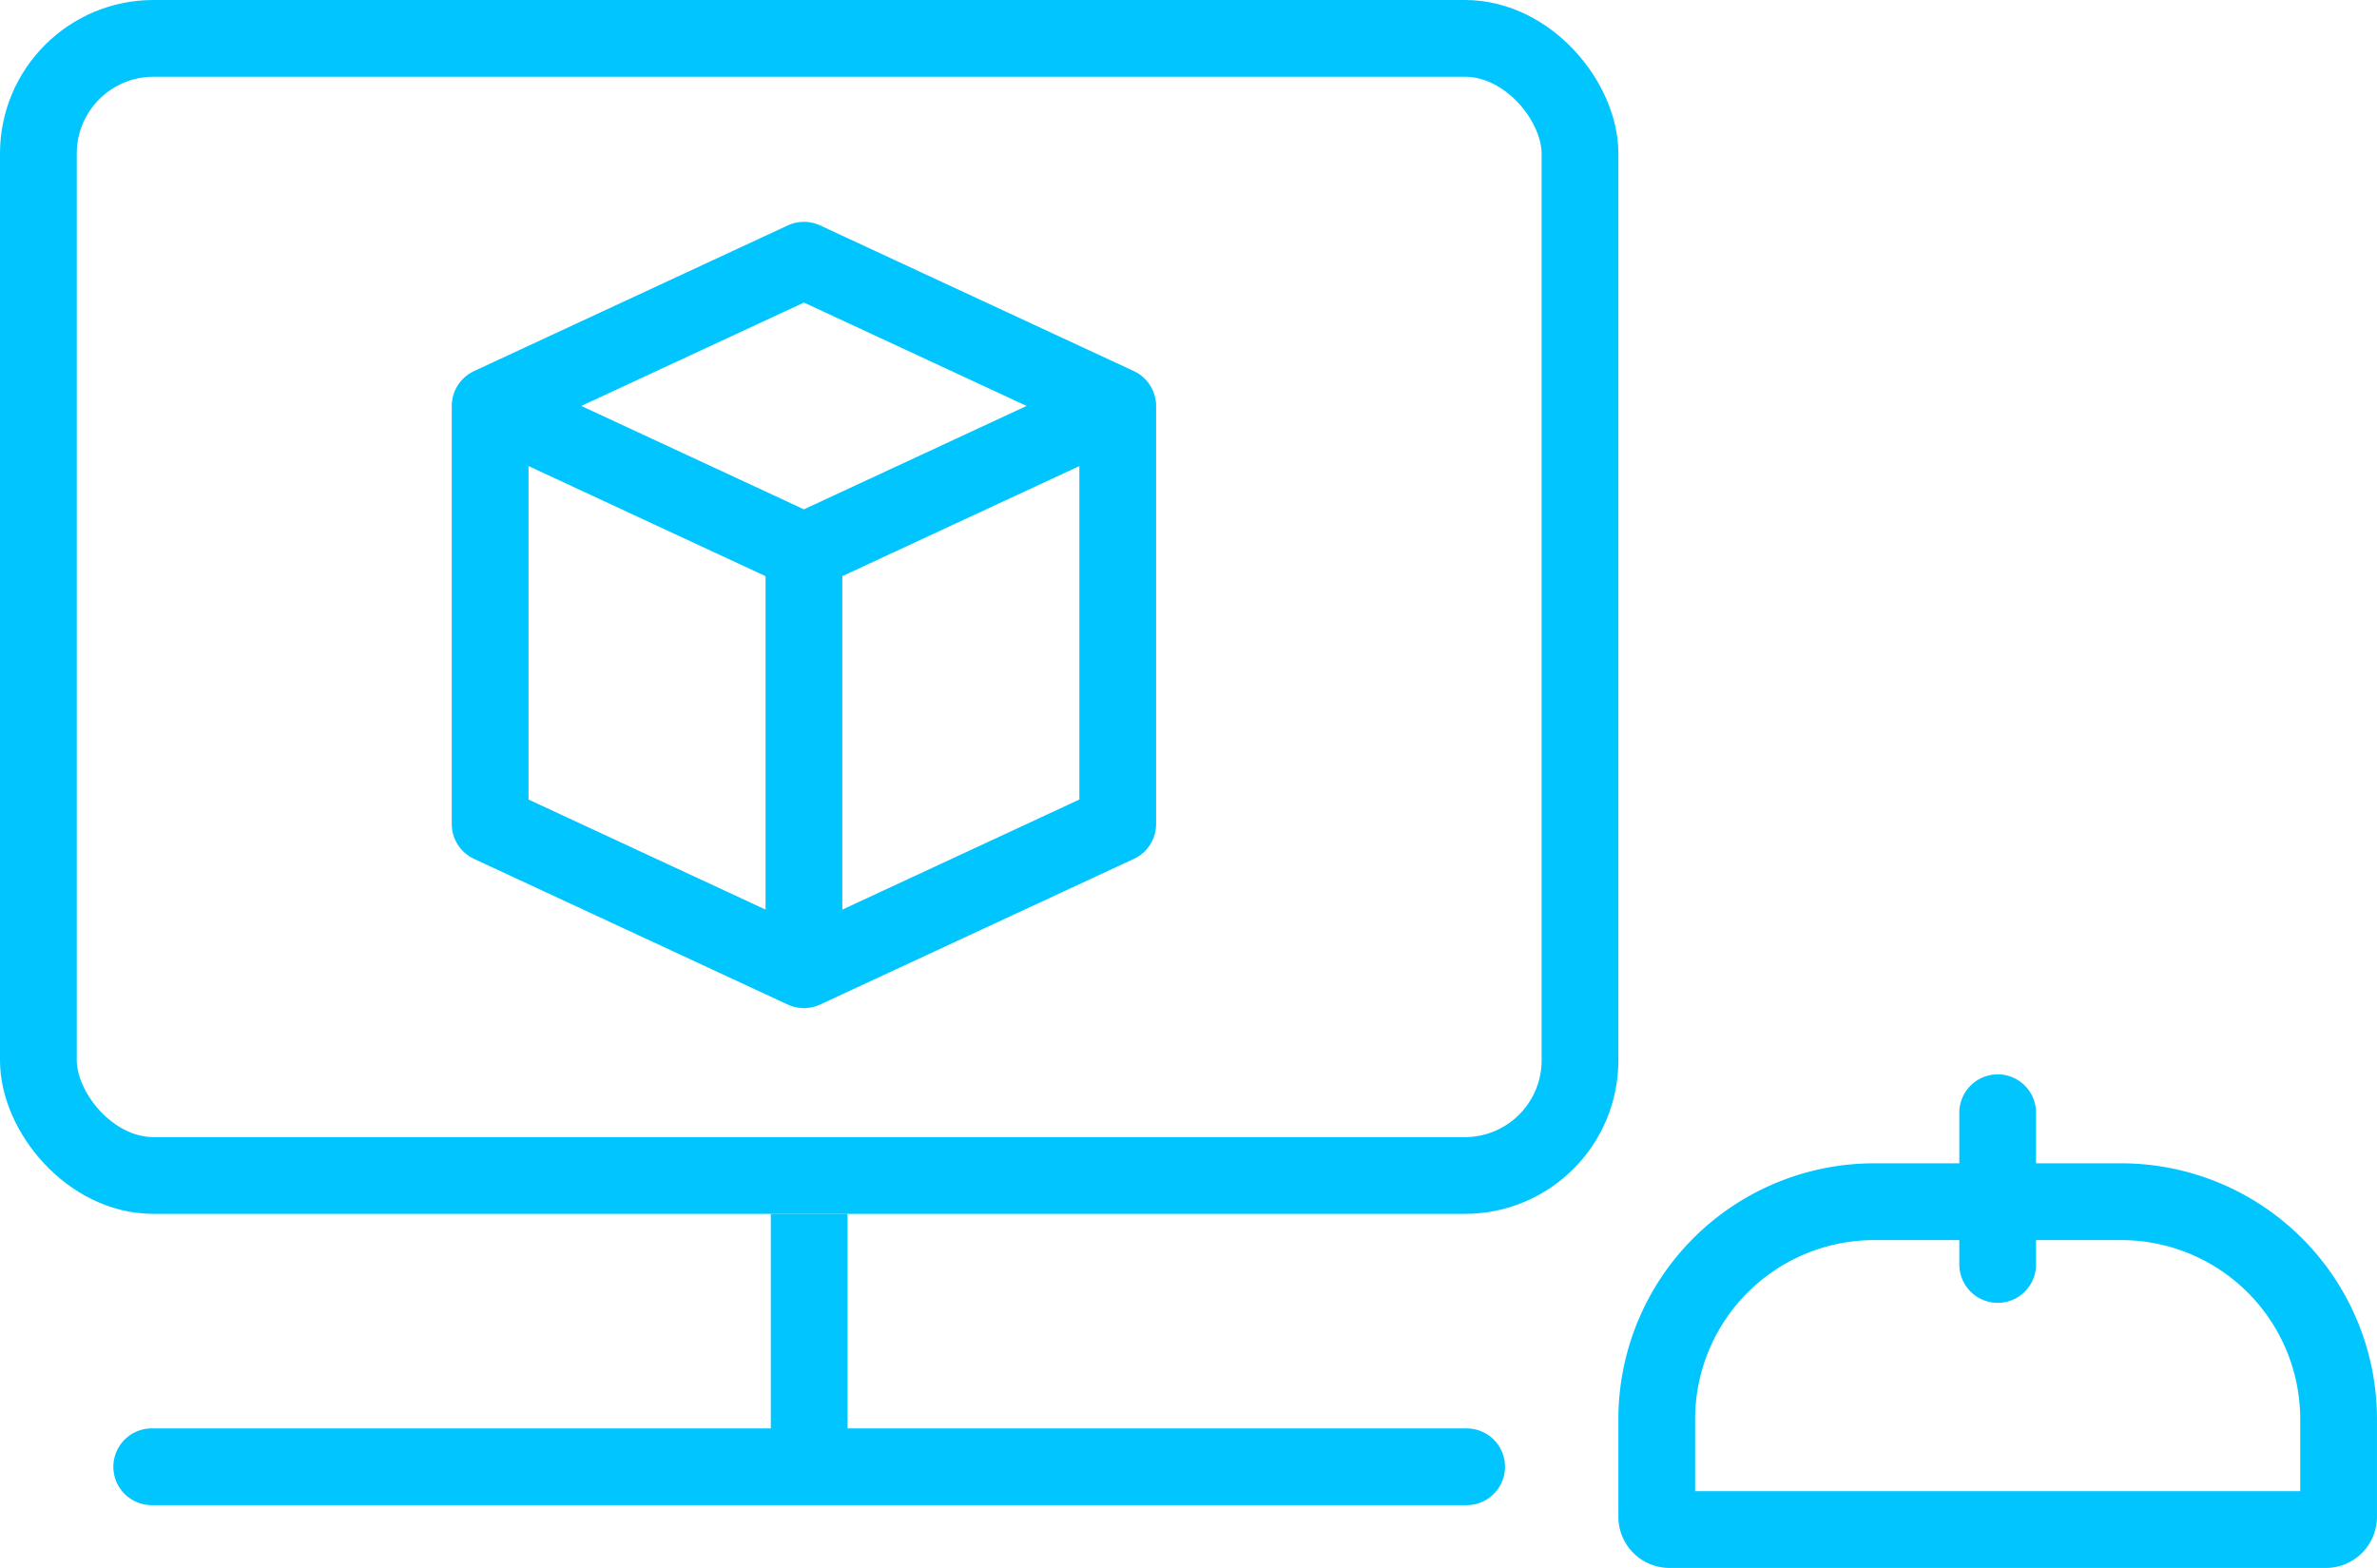
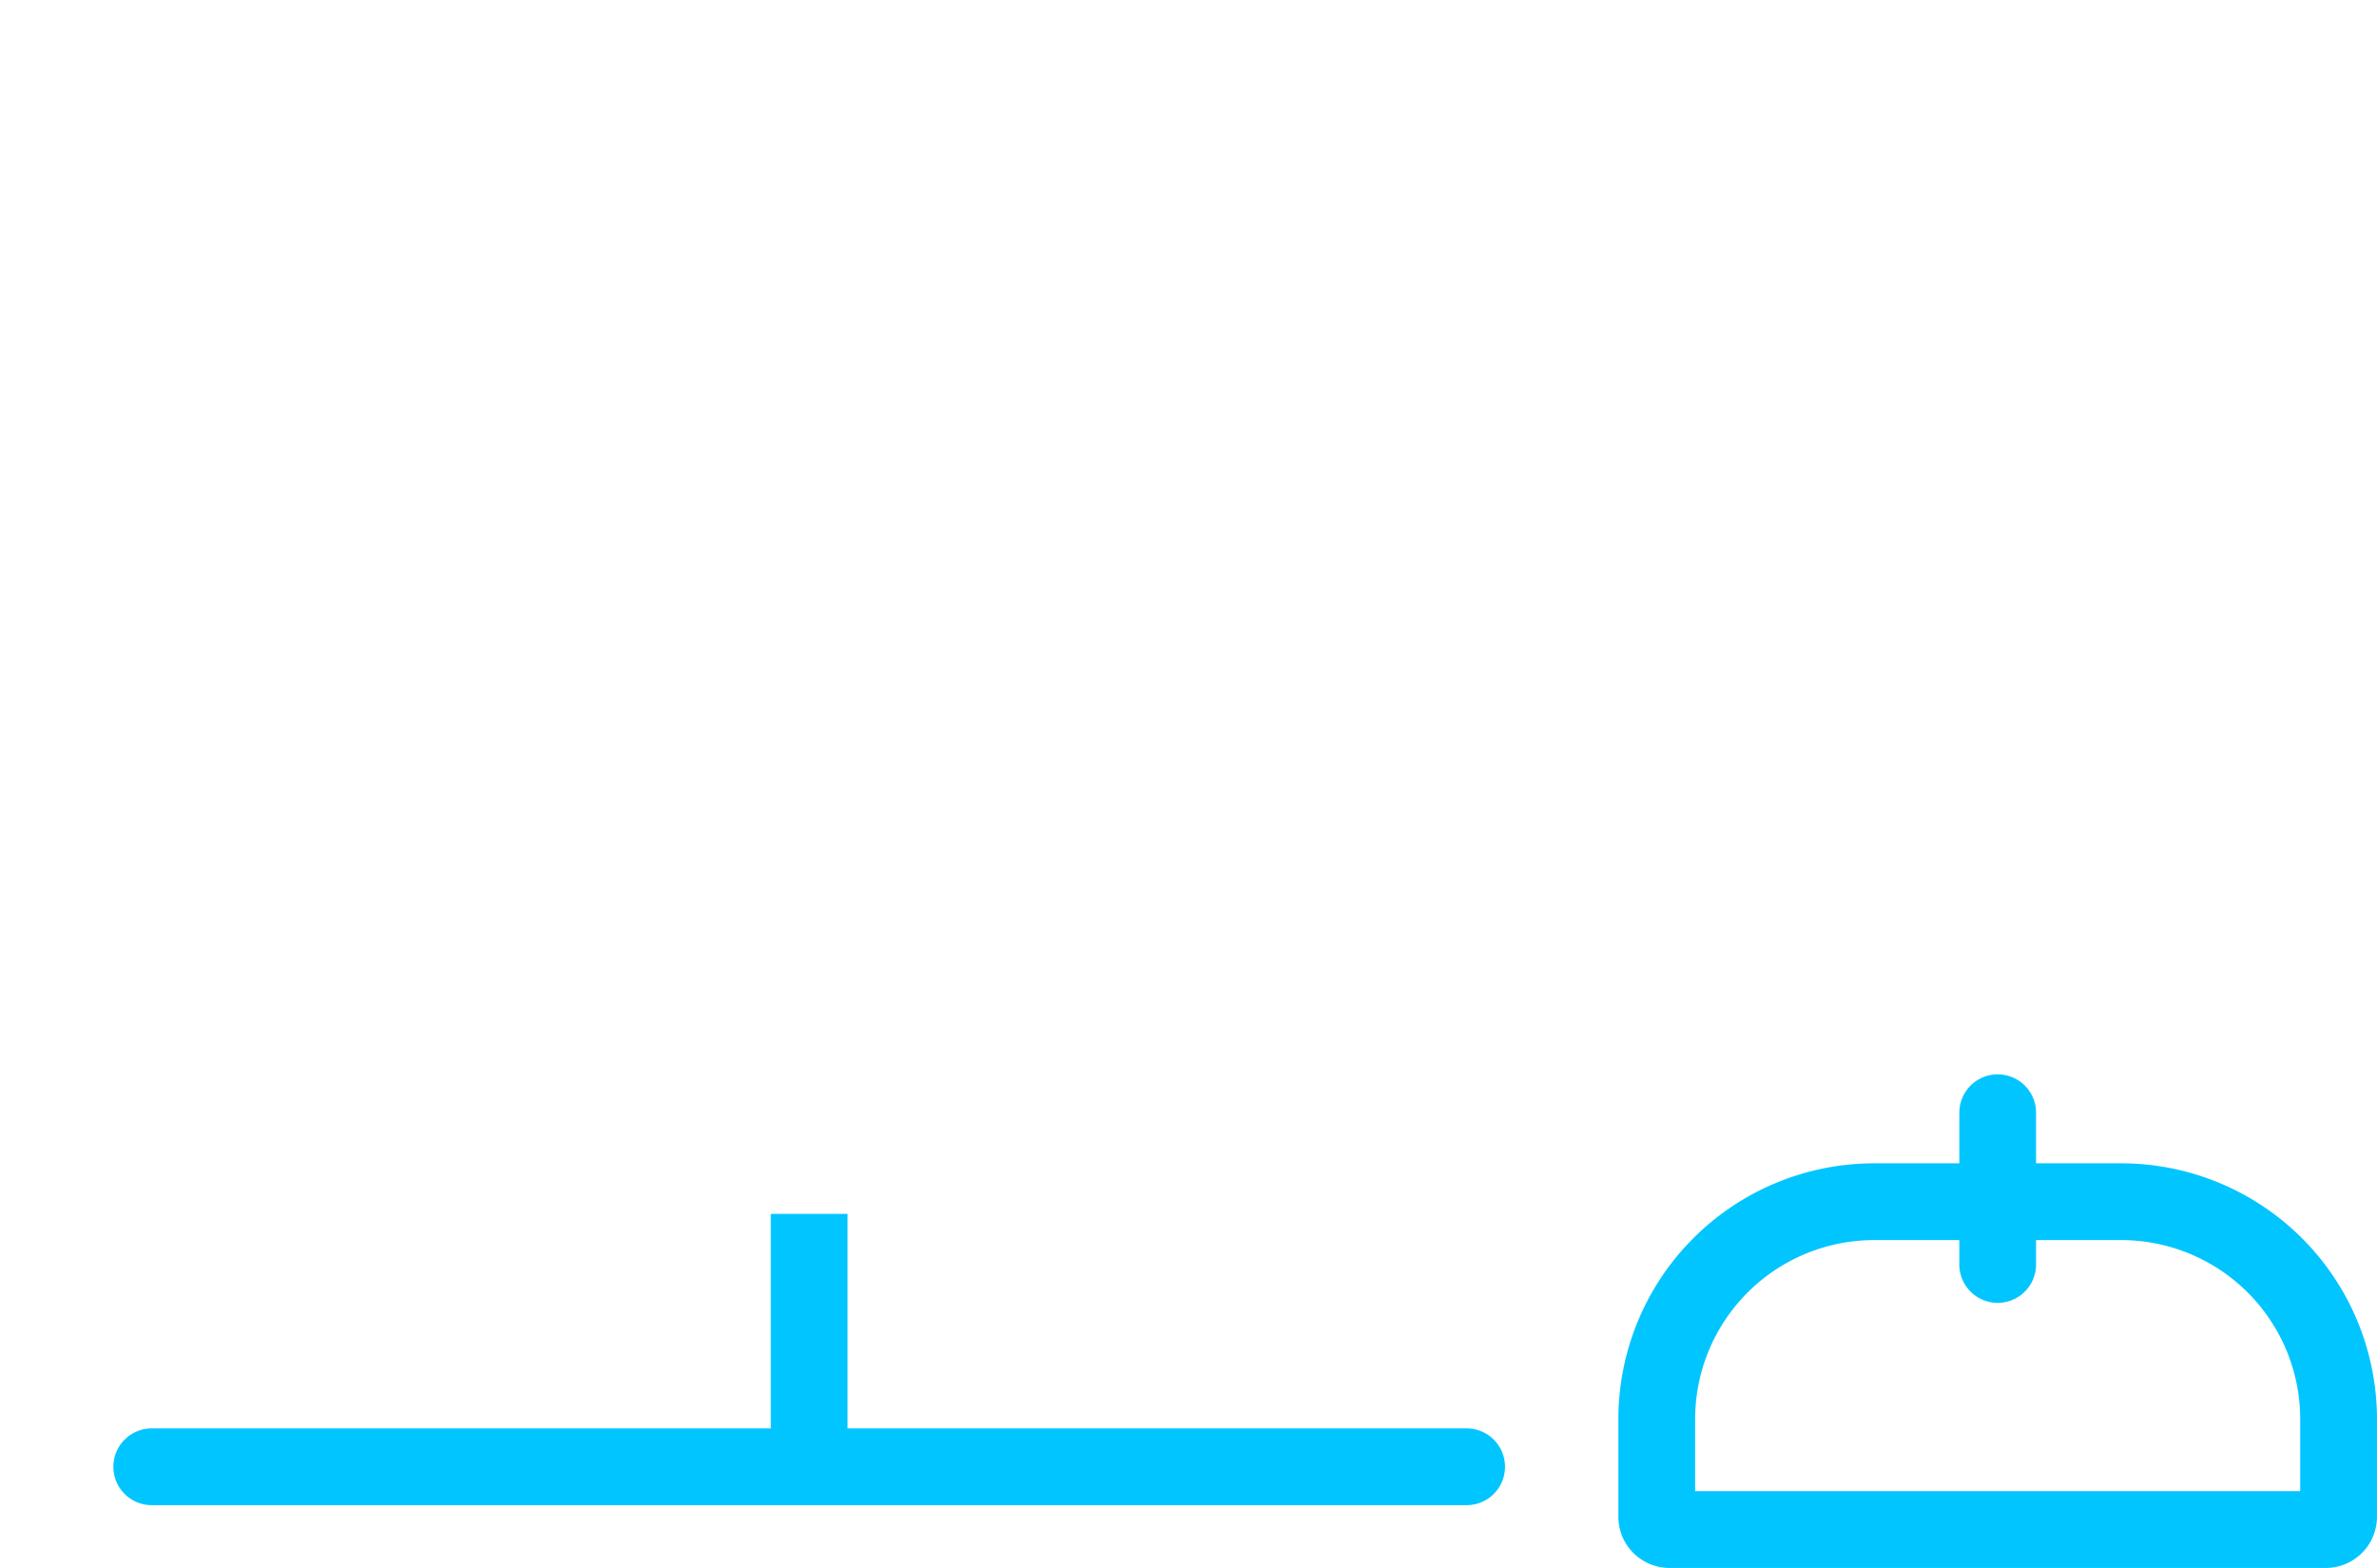
<svg xmlns="http://www.w3.org/2000/svg" id="그룹_865" data-name="그룹 865" width="92.902" height="61.275" viewBox="0 0 92.902 61.275">
  <g id="그룹_300" data-name="그룹 300" transform="translate(0 0)" style="isolation: isolate">
    <g id="사각형_121" data-name="사각형 121" transform="translate(0 0)" fill="none" stroke="#00c5ff" stroke-width="3">
      <rect width="63.252" height="47.439" rx="6" stroke="none" />
-       <rect x="1.5" y="1.5" width="60.252" height="44.439" rx="4.5" fill="none" />
    </g>
    <line id="선_25" data-name="선 25" y2="9.883" transform="translate(31.626 47.439)" fill="none" stroke="#00c5ff" stroke-width="3" />
    <g id="그룹_301" data-name="그룹 301" transform="translate(63.252 43.486)">
      <g id="사각형_122" data-name="사각형 122" transform="translate(0 1.977)" fill="none" stroke="#00c5ff" stroke-width="3">
        <path d="M10,0h9.649a10,10,0,0,1,10,10v3.813a2,2,0,0,1-2,2H2a2,2,0,0,1-2-2V10A10,10,0,0,1,10,0Z" stroke="none" />
        <path d="M10,1.5h9.649a8.5,8.5,0,0,1,8.5,8.5v3.813a.5.5,0,0,1-.5.5H2a.5.5,0,0,1-.5-.5V10A8.5,8.5,0,0,1,10,1.5Z" fill="none" />
      </g>
      <line id="선_27" data-name="선 27" y2="5.93" transform="translate(14.825)" fill="none" stroke="#00c5ff" stroke-linecap="round" stroke-width="3" />
    </g>
    <line id="선_26" data-name="선 26" x1="51.392" transform="translate(5.93 57.322)" fill="none" stroke="#00c5ff" stroke-linecap="round" stroke-width="3" />
  </g>
-   <path id="_53" data-name="53" d="M1210.8,3275.124l-12.264,5.695-12.264-5.695,12.264-5.694Zm-24.528,0v16.34l12.264,5.694,12.264-5.694v-16.34m-12.264,5.695v16.338" transform="translate(-1167.115 -3259.26)" fill="none" stroke="#00c5ff" stroke-linecap="round" stroke-linejoin="round" stroke-width="3" />
</svg>